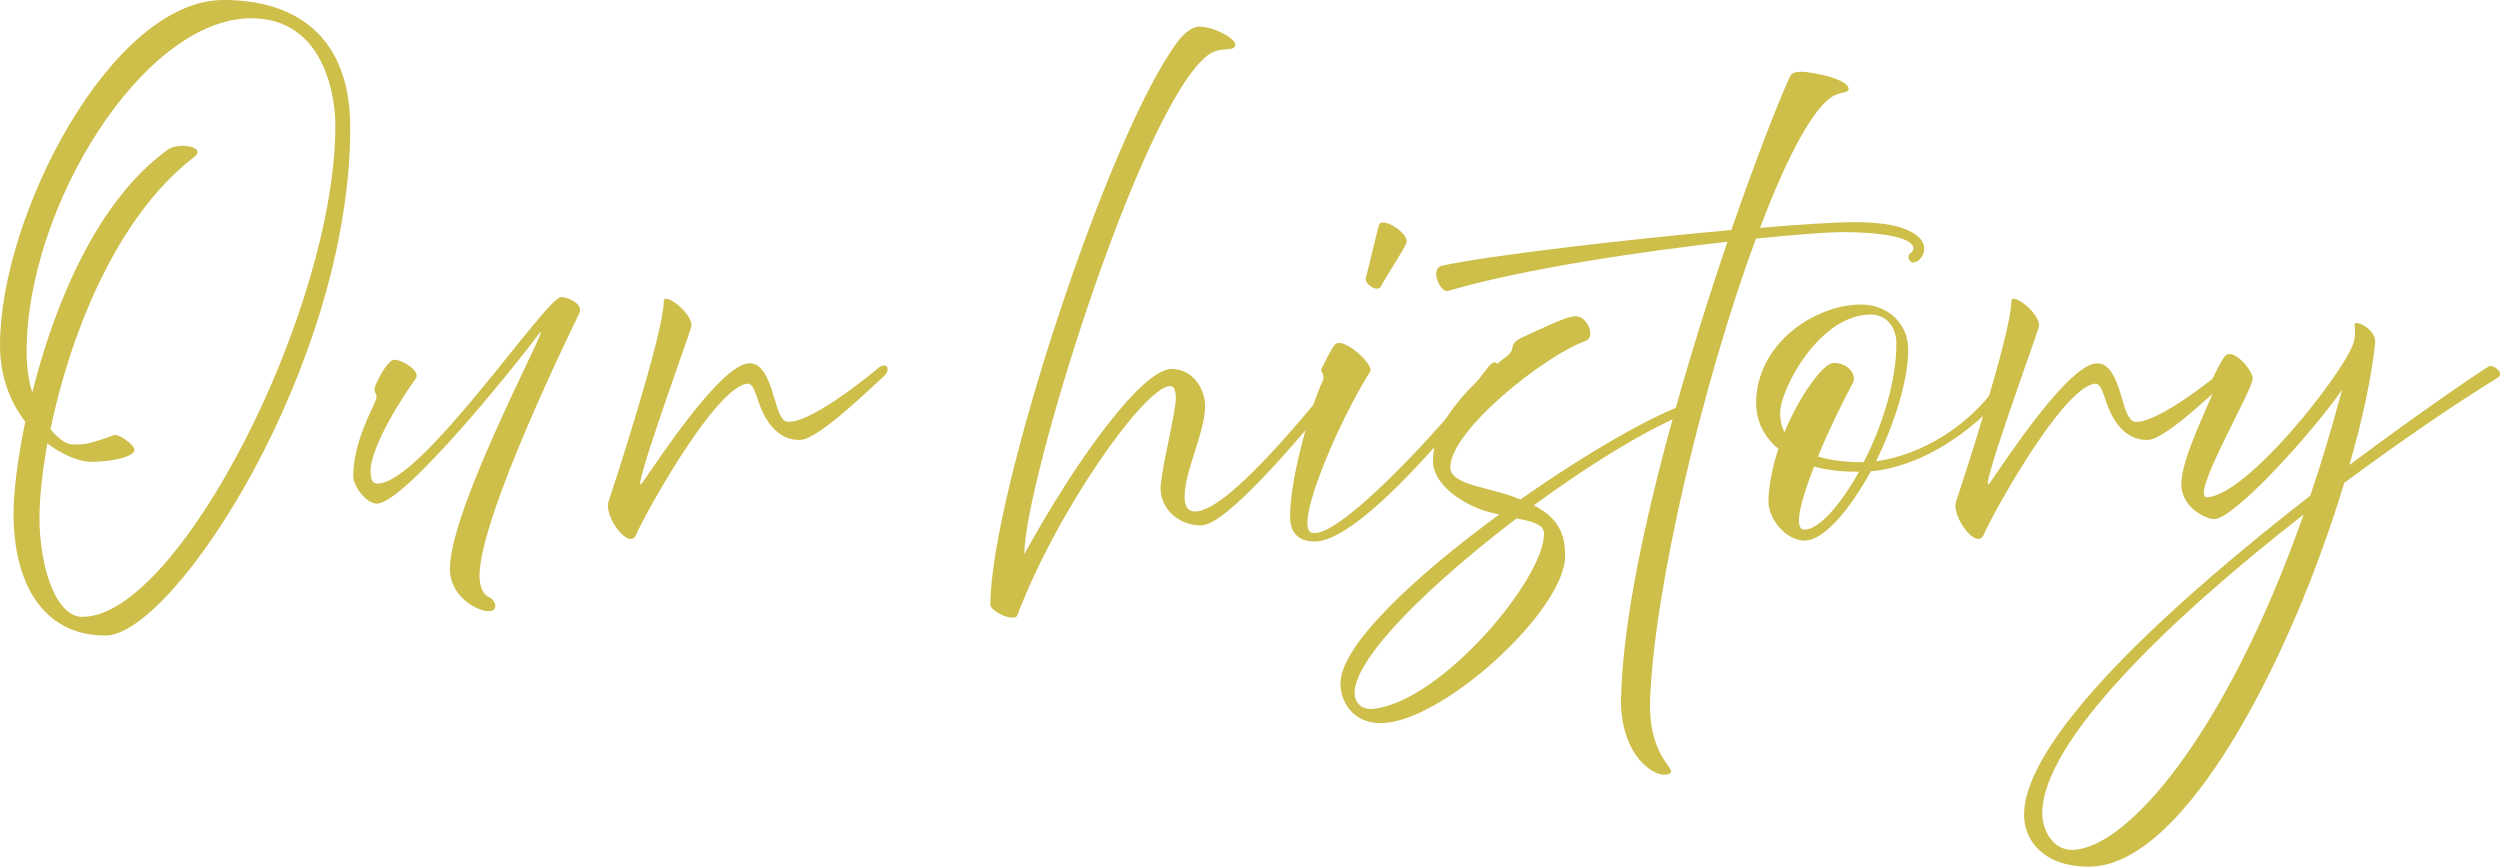
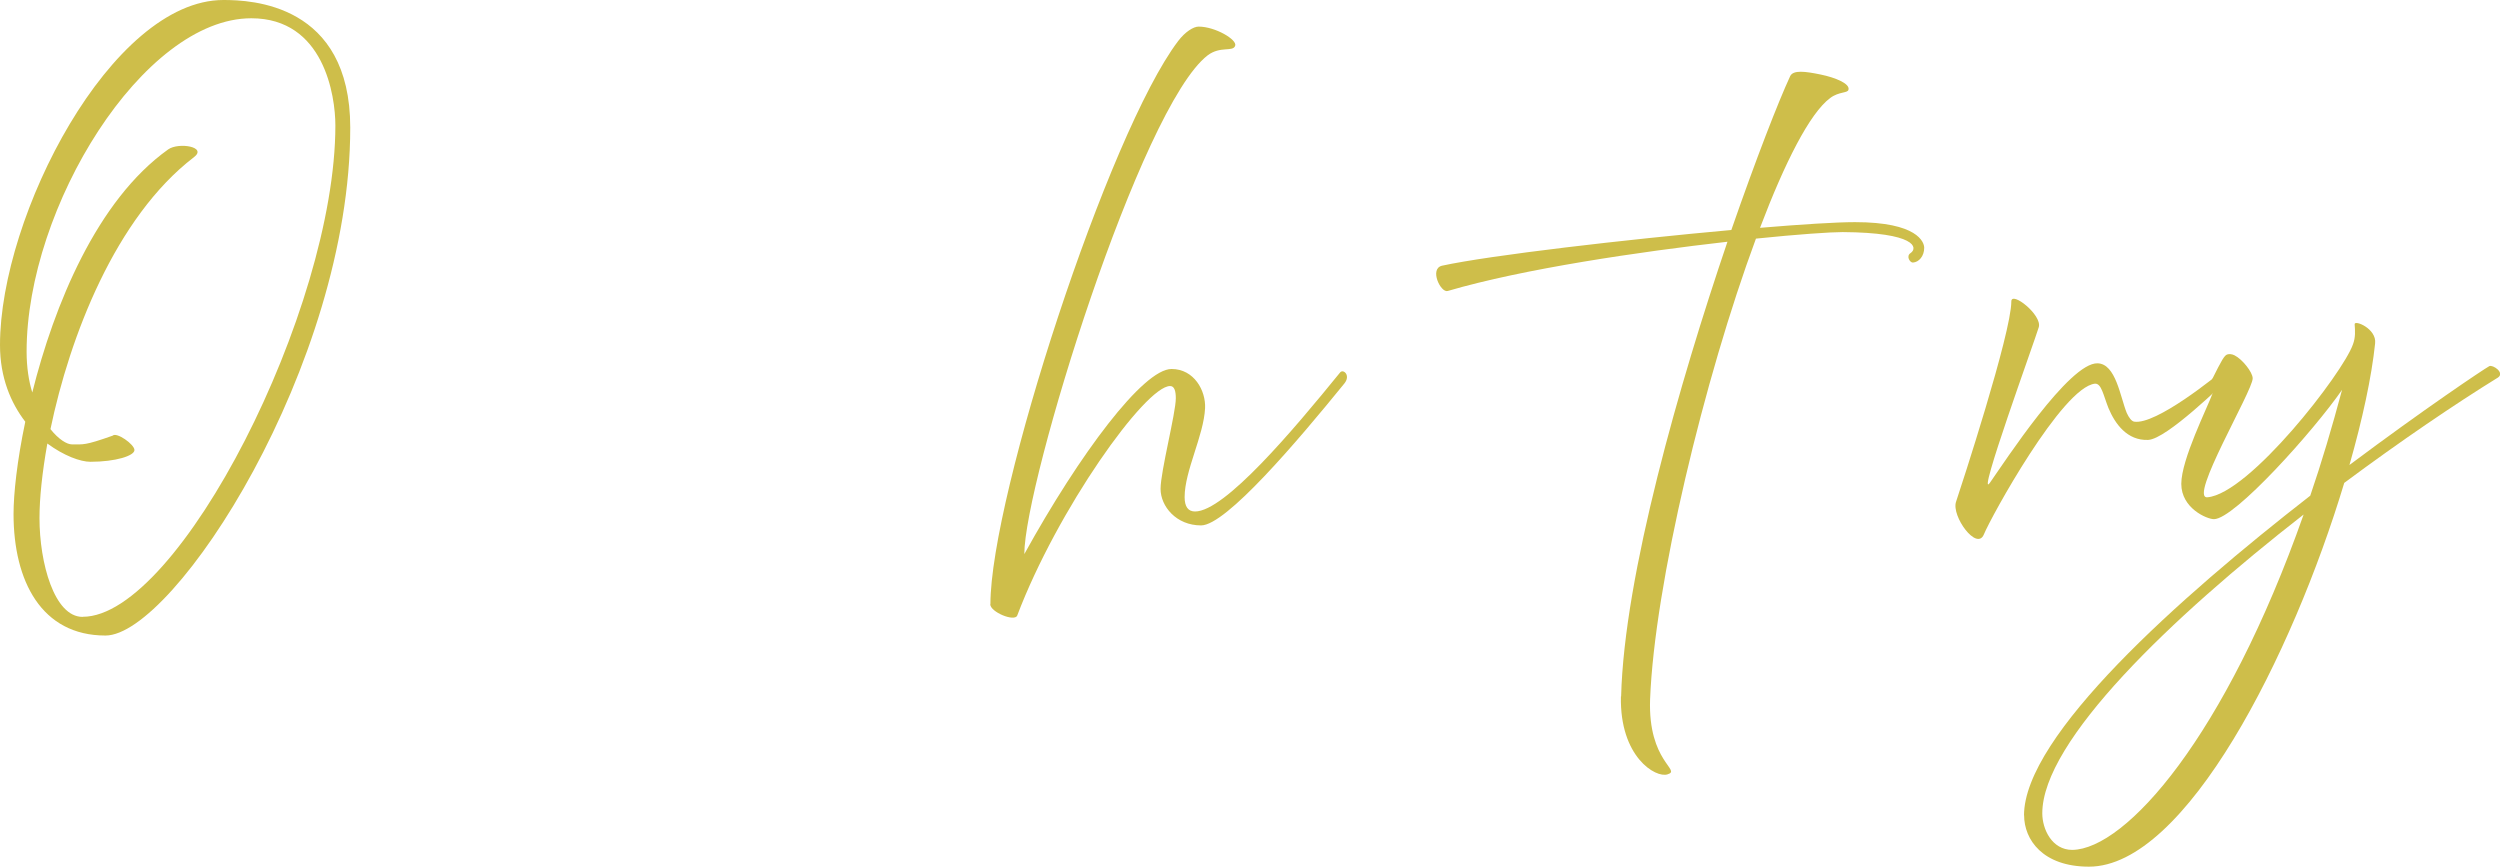
<svg xmlns="http://www.w3.org/2000/svg" id="Livello_2" data-name="Livello 2" viewBox="0 0 264.03 91.55">
  <defs>
    <style>
      .cls-1 {
        fill: #cebe4a;
      }
    </style>
  </defs>
  <g id="Livello_1-2" data-name="Livello 1">
    <g>
      <path class="cls-1" d="M1.43,54.29c0-2.12.37-5.61,1.24-9.75-1.52-1.98-2.67-4.65-2.67-8.1C0,22.77,11.78,0,23.6,0c2.9,0,13.39.37,13.39,13.48,0,25.07-18.63,53.64-25.85,53.64-6.76,0-9.71-5.75-9.71-12.84ZM8.74,65.14c10.12,0,26.68-32.43,26.68-51.89,0-3.13-1.2-11.32-8.88-11.32C15.14,1.93,2.81,21.85,2.81,37.13c0,1.66.23,3.13.6,4.32,2.3-9.2,6.81-20.29,14.35-25.67,1.1-.78,4.19-.28,2.71.83-8.28,6.35-13.11,18.95-15.14,28.71.87,1.1,1.75,1.61,2.25,1.61,1.24,0,1.33.14,4.32-.92.41-.41,2.3.92,2.3,1.52s-1.98,1.24-4.65,1.24c-1.06,0-2.81-.64-4.55-1.93-.55,3.08-.83,5.8-.83,7.87,0,4.74,1.56,10.44,4.55,10.44Z" />
-       <path class="cls-1" d="M47.52,60.04c0-6.62,11.32-27.37,9.38-24.75-1.93,2.62-14.12,17.9-17.11,17.9-1.06,0-2.48-1.79-2.48-2.9,0-3.5,1.93-6.9,2.39-8.05.09-.23.09-.41,0-.64l-.05-.09c-.09-.18-.14-.46-.05-.69.55-1.33,1.38-2.62,1.93-2.81.6-.18,3.04,1.1,2.35,2.02-1.1,1.47-4.88,7.22-4.74,9.89.05.69.14,1.15.74,1.15,4.65,0,17.8-19.69,19.37-19.69.37-.09,2.44.6,1.93,1.7-.51,1.1-10.54,21.44-10.54,27.74,0,1.2.41,2.02,1.1,2.3.55.23,1.01,1.43-.14,1.43s-4.09-1.47-4.09-4.51Z" />
-       <path class="cls-1" d="M64.26,53c.51-1.52,5.84-17.8,5.84-21.16,0-1.15,3.27,1.43,2.9,2.71-.37,1.29-6.67,18.59-5.15,16.42,1.52-2.16,8.37-12.7,11.36-12.6,1.93.05,2.39,3.54,3.08,5.24.23.51.51.87.78.92,2.3.37,8.65-4.78,9.62-5.61.97-.83,1.47.14.6.87-.87.74-6.76,6.58-8.74,6.67-2.21.09-3.5-1.7-4.19-3.36-.55-1.38-.74-2.62-1.43-2.58-3.45.37-11,14.12-11.73,15.92-.74,1.79-3.45-1.93-2.94-3.45Z" />
      <path class="cls-1" d="M104.6,63.81c0-11.41,12.47-49.78,19.83-59.48.74-.97,1.61-1.52,2.16-1.52,1.75,0,4.09,1.38,3.86,2.02-.23.69-1.56,0-2.9,1.01-7.08,5.43-19.37,45.18-19.37,52.68,5.84-10.58,12.56-19.55,15.55-19.55,2.39,0,3.63,2.3,3.54,4.14-.14,2.9-2.16,6.62-2.16,9.39,0,1.01.37,1.52,1.1,1.52,3.13,0,10.35-8.56,15.32-14.68.32-.41,1.15.28.46,1.15-4.97,6.12-12.51,15-15.14,15s-4.28-2.02-4.28-3.86,1.61-8,1.61-9.57c0-.74-.14-1.29-.6-1.29-2.62,0-11.92,13.07-16.15,24.24-.28.69-2.85-.37-2.85-1.2Z" />
-       <path class="cls-1" d="M136.25,54.52c0-4.37,2.44-12.28,3.4-14.17.14-.28.14-.51.09-.74-.05-.28-.32-.37-.14-.74,1.01-2.02,1.29-2.53,1.61-2.62.18-.05.46-.05.74.09,1.33.51,3.08,2.35,2.76,2.9-3.31,5.2-8,16.15-6.26,16.98,2.48,1.15,13.62-10.67,18.63-17.34,1.1-1.47,1.38.09.87.64s-13.57,17.67-19.09,17.67c-1.33,0-2.62-.55-2.62-2.67ZM144.25,29.35c.18-.64,1.1-4.55,1.38-5.57.28-1.01,3.31.92,2.9,1.89-.41.97-2.3,3.77-2.67,4.55-.37.74-1.79-.23-1.61-.87Z" />
-       <path class="cls-1" d="M141.58,72.14c0-4,7.96-11.36,16.75-17.8-.46-.09-.97-.23-1.47-.37-2.35-.74-5.52-2.76-5.52-5.29,0-4.74,5.11-8.97,7.54-10.86.6-.41.83-.74.87-1.2.05-.37.37-.69,1.06-1.01,2.07-.92,4.55-2.21,5.61-2.21,1.24,0,2.16,2.21,1.01,2.62-4.28,1.52-14.26,9.43-14.26,13.34,0,1.61,3.04,1.98,5.61,2.76.64.18,1.24.41,1.79.64,6.86-4.83,13.85-8.88,17.8-10.21.32-.09.74.78.46.87-3.87,1.29-10.4,5.24-16.84,9.94,2.53,1.33,3.31,2.94,3.31,5.34,0,5.8-13.07,17.67-19.46,17.67-3.17,0-4.28-2.48-4.28-4.23ZM145.13,74.85c7.13-.83,17.94-13.66,17.94-18.49,0-.97-1.2-1.29-2.9-1.61-8.88,6.76-17.11,14.63-17.11,18.45,0,.87.64,1.84,2.07,1.66Z" />
      <path class="cls-1" d="M171.21,73.56c.32-12.79,6.17-33.12,11.23-48.03-9.29,1.06-21.53,2.85-29.54,5.2-.74.23-1.98-2.35-.6-2.67,5.06-1.1,19.37-2.76,30.55-3.77,2.62-7.54,4.97-13.57,6.21-16.24.32-.69,1.61-.51,3.22-.18,1.56.32,3.13.97,2.94,1.61-.09.37-1.01.18-1.93.87-2.16,1.61-4.79,6.81-7.41,13.71,4.42-.37,8.05-.6,10.03-.6,6.62,0,7.31,2.12,7.31,2.71,0,.87-.55,1.52-1.2,1.56-.32,0-.74-.69-.23-1.01.78-.55.55-2.16-7.18-2.21-1.29,0-4.69.23-9.16.69-5.47,14.77-10.72,36.62-11.18,48.67-.23,6.62,3.36,7.45,1.84,7.91-1.24.41-5.06-1.84-4.92-8.23Z" />
-       <path class="cls-1" d="M186.76,52.91c.05-1.75.46-3.68,1.06-5.52-1.66-1.33-2.35-3.13-2.35-4.83,0-6.26,6.21-10.4,11.09-10.4,2.71,0,4.97,1.93,4.97,4.74,0,3.31-1.47,7.87-3.4,11.82,4.46-.6,10.21-3.59,13.62-9.29.28-.46,1.56.14,1.15.69-2.16,3.04-8.14,8.97-15.32,9.66-2.25,4.09-4.97,7.31-6.99,7.31s-3.86-2.35-3.82-4.19ZM192,48.21c1.2.37,2.71.6,4.55.6h.28c1.93-3.77,3.45-8.46,3.45-12.51,0-1.89-1.15-3.08-2.71-3.08-5.43,0-9.57,7.91-9.57,10.4,0,.69.14,1.38.46,2.02,1.7-4.05,4.14-7.31,5.2-7.31,1.66,0,2.44,1.38,2.02,2.12-1.15,2.16-2.58,5.06-3.68,7.77ZM191.59,49.27c-1.43,3.63-2.21,6.67-1.01,6.67,1.47,0,3.77-2.53,5.75-6.12h-.09c-1.79,0-3.36-.18-4.65-.55Z" />
      <path class="cls-1" d="M206.58,53c.51-1.52,5.84-17.8,5.84-21.16,0-1.15,3.27,1.43,2.9,2.71s-6.67,18.59-5.15,16.42c1.52-2.16,8.37-12.7,11.36-12.6,1.93.05,2.39,3.54,3.08,5.24.23.51.51.87.78.92,2.3.37,8.65-4.78,9.62-5.61.97-.83,1.47.14.6.87-.87.74-6.76,6.58-8.74,6.67-2.21.09-3.5-1.7-4.19-3.36-.55-1.38-.74-2.62-1.43-2.58-3.45.37-11,14.12-11.73,15.92-.74,1.79-3.45-1.93-2.94-3.45Z" />
      <path class="cls-1" d="M213.76,86.12c0-8.42,16.38-23,30.23-33.77,1.2-3.5,2.3-7.22,3.36-11.18-2.99,4.32-11.36,13.66-13.53,13.66-.74,0-3.45-1.15-3.45-3.73s2.76-8.05,3.31-9.57c.14-.28.14-.51.09-.74-.05-.28-.32-.37-.14-.74,1.01-2.02,1.29-2.53,1.61-2.62.18-.05.46-.05.74.09.83.41,1.93,1.79,1.93,2.44,0,1.33-6.81,12.74-4.78,12.56,4.42-.37,14.31-13.11,15.37-16.15.28-.74.23-1.43.18-2.12-.05-.51,2.35.46,2.16,2.02-.37,3.54-1.33,8-2.71,12.84,7.87-5.89,14.12-10.08,14.77-10.44.37-.18,1.66.69.92,1.2-4.55,2.81-10.31,6.72-16.24,11.13-5.47,18.17-16.75,40.53-26.96,40.53-4.88,0-6.85-2.85-6.85-5.43ZM218.86,89.76c5.66-.09,16.15-11.92,24.43-35.42-13.99,10.9-27.6,23.92-27.6,31.56,0,1.66,1.01,3.86,3.17,3.86Z" />
    </g>
  </g>
</svg>